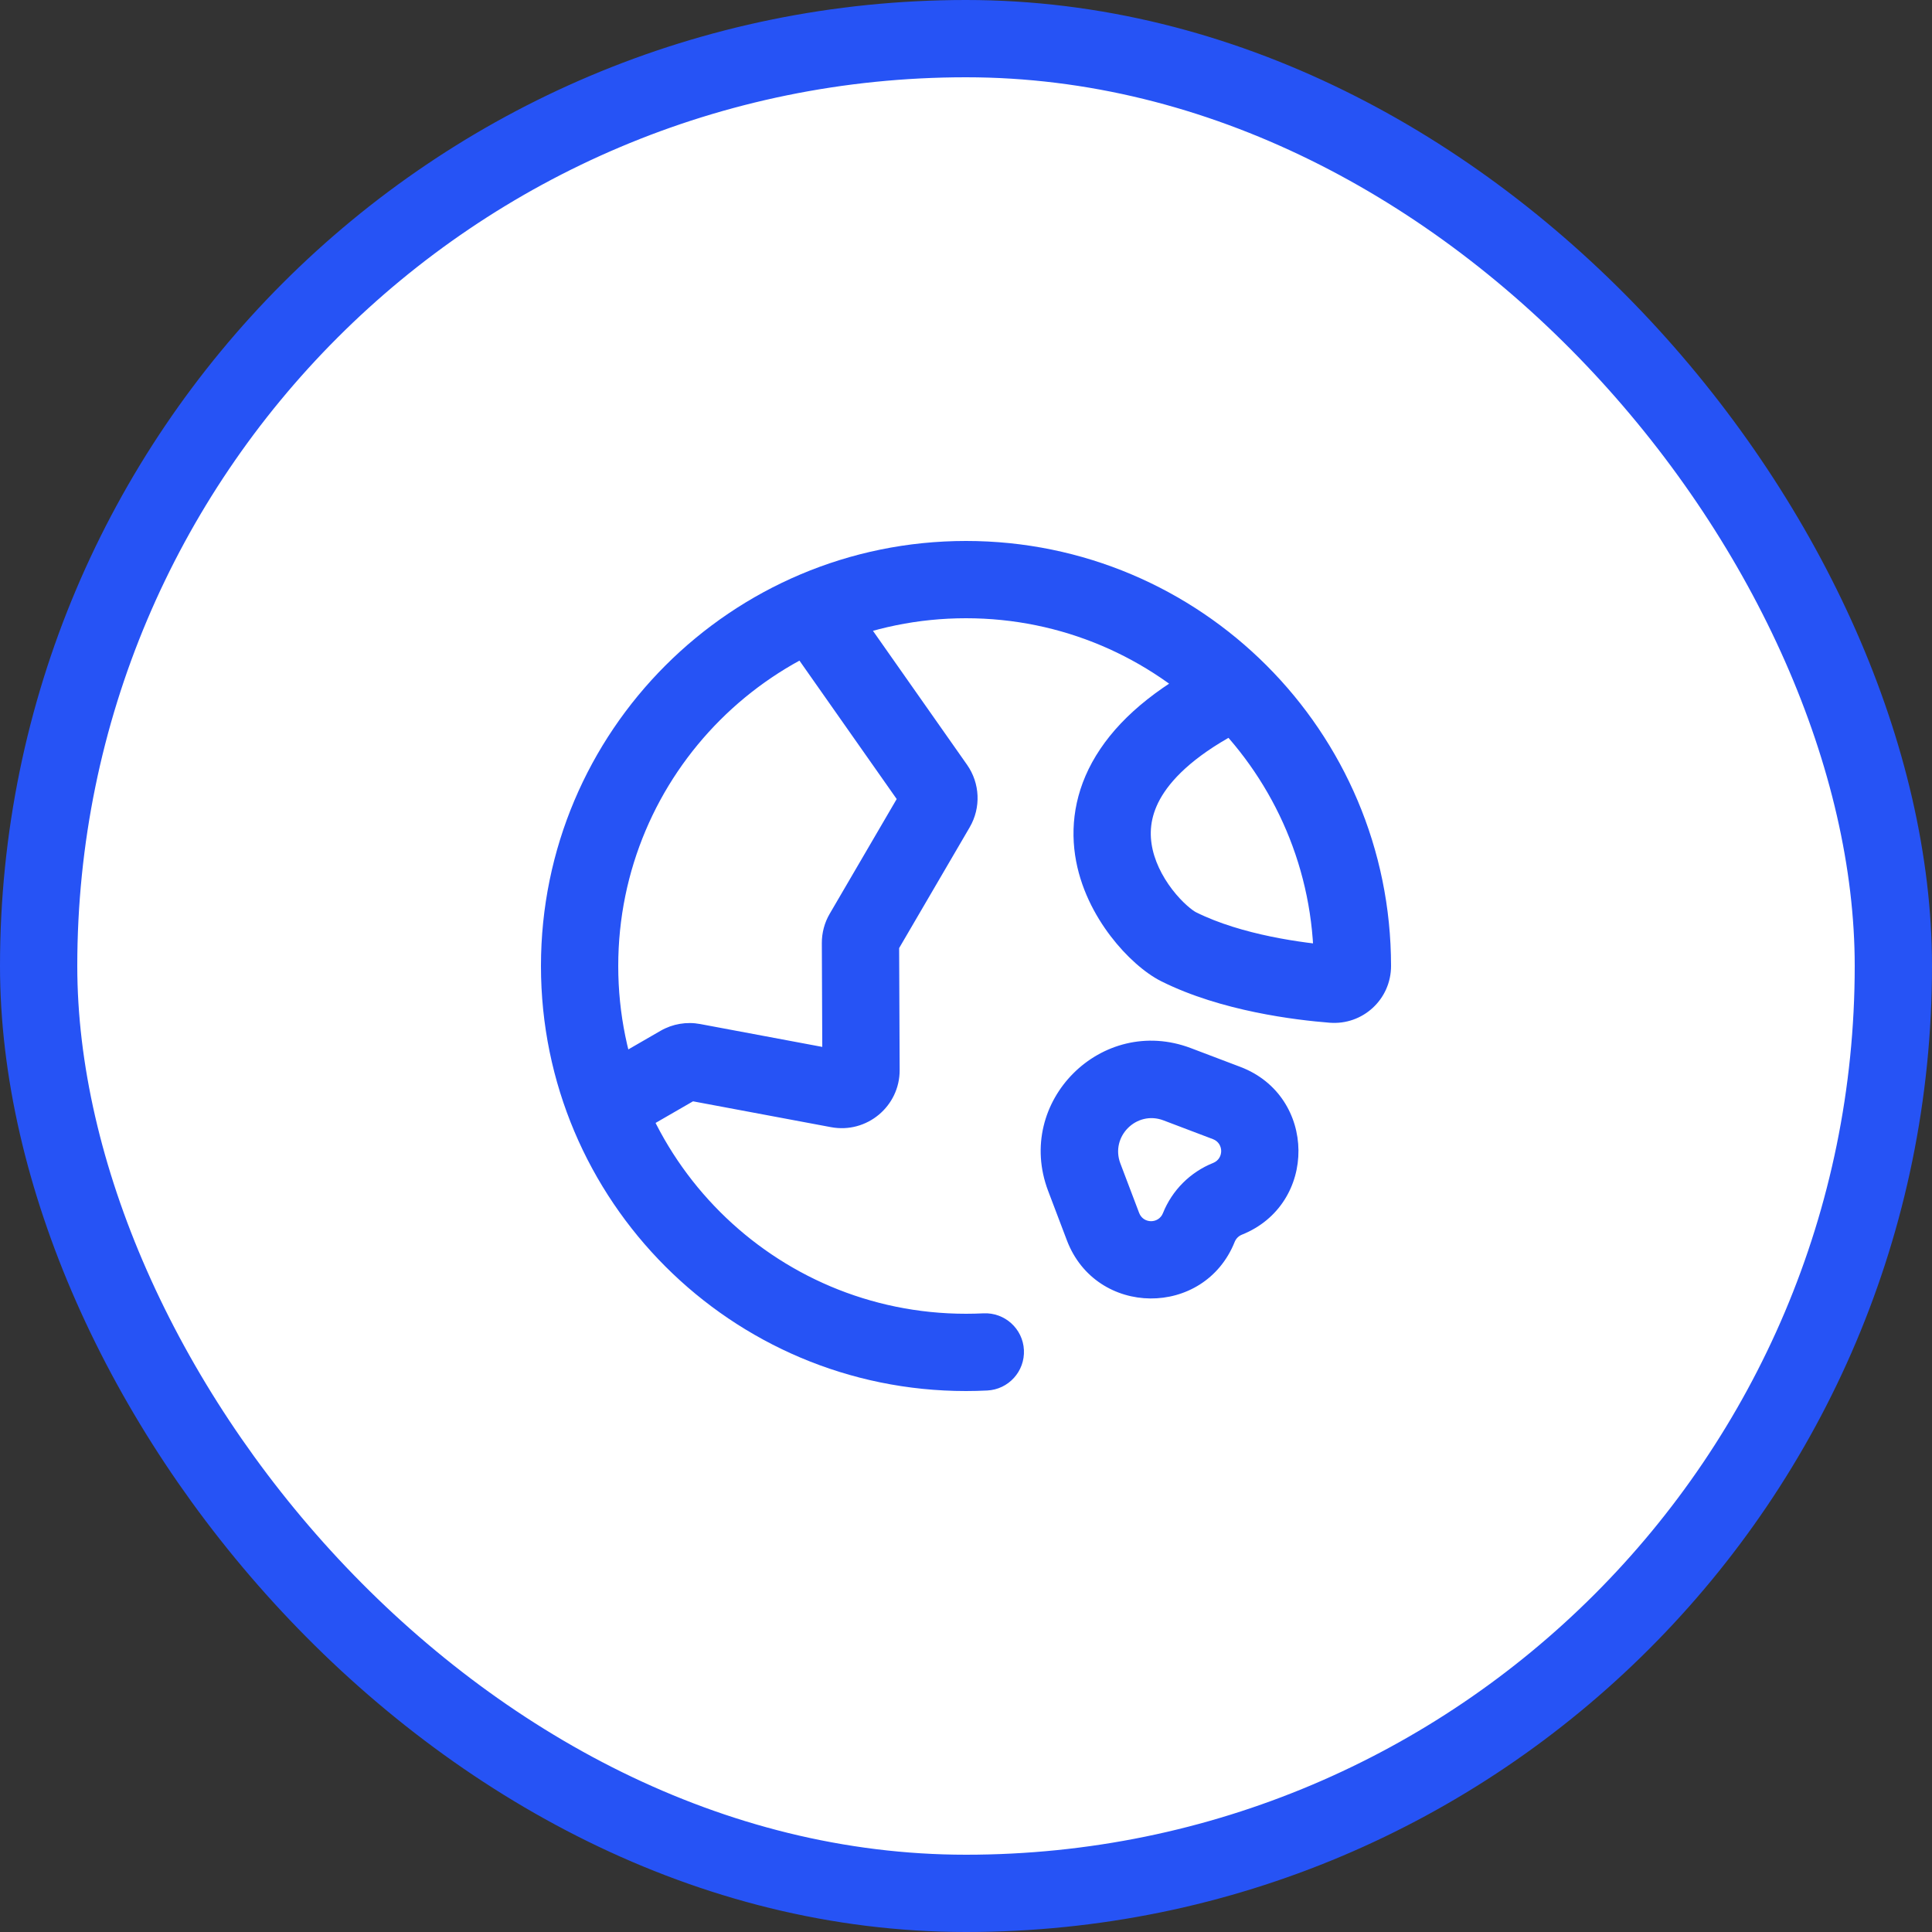
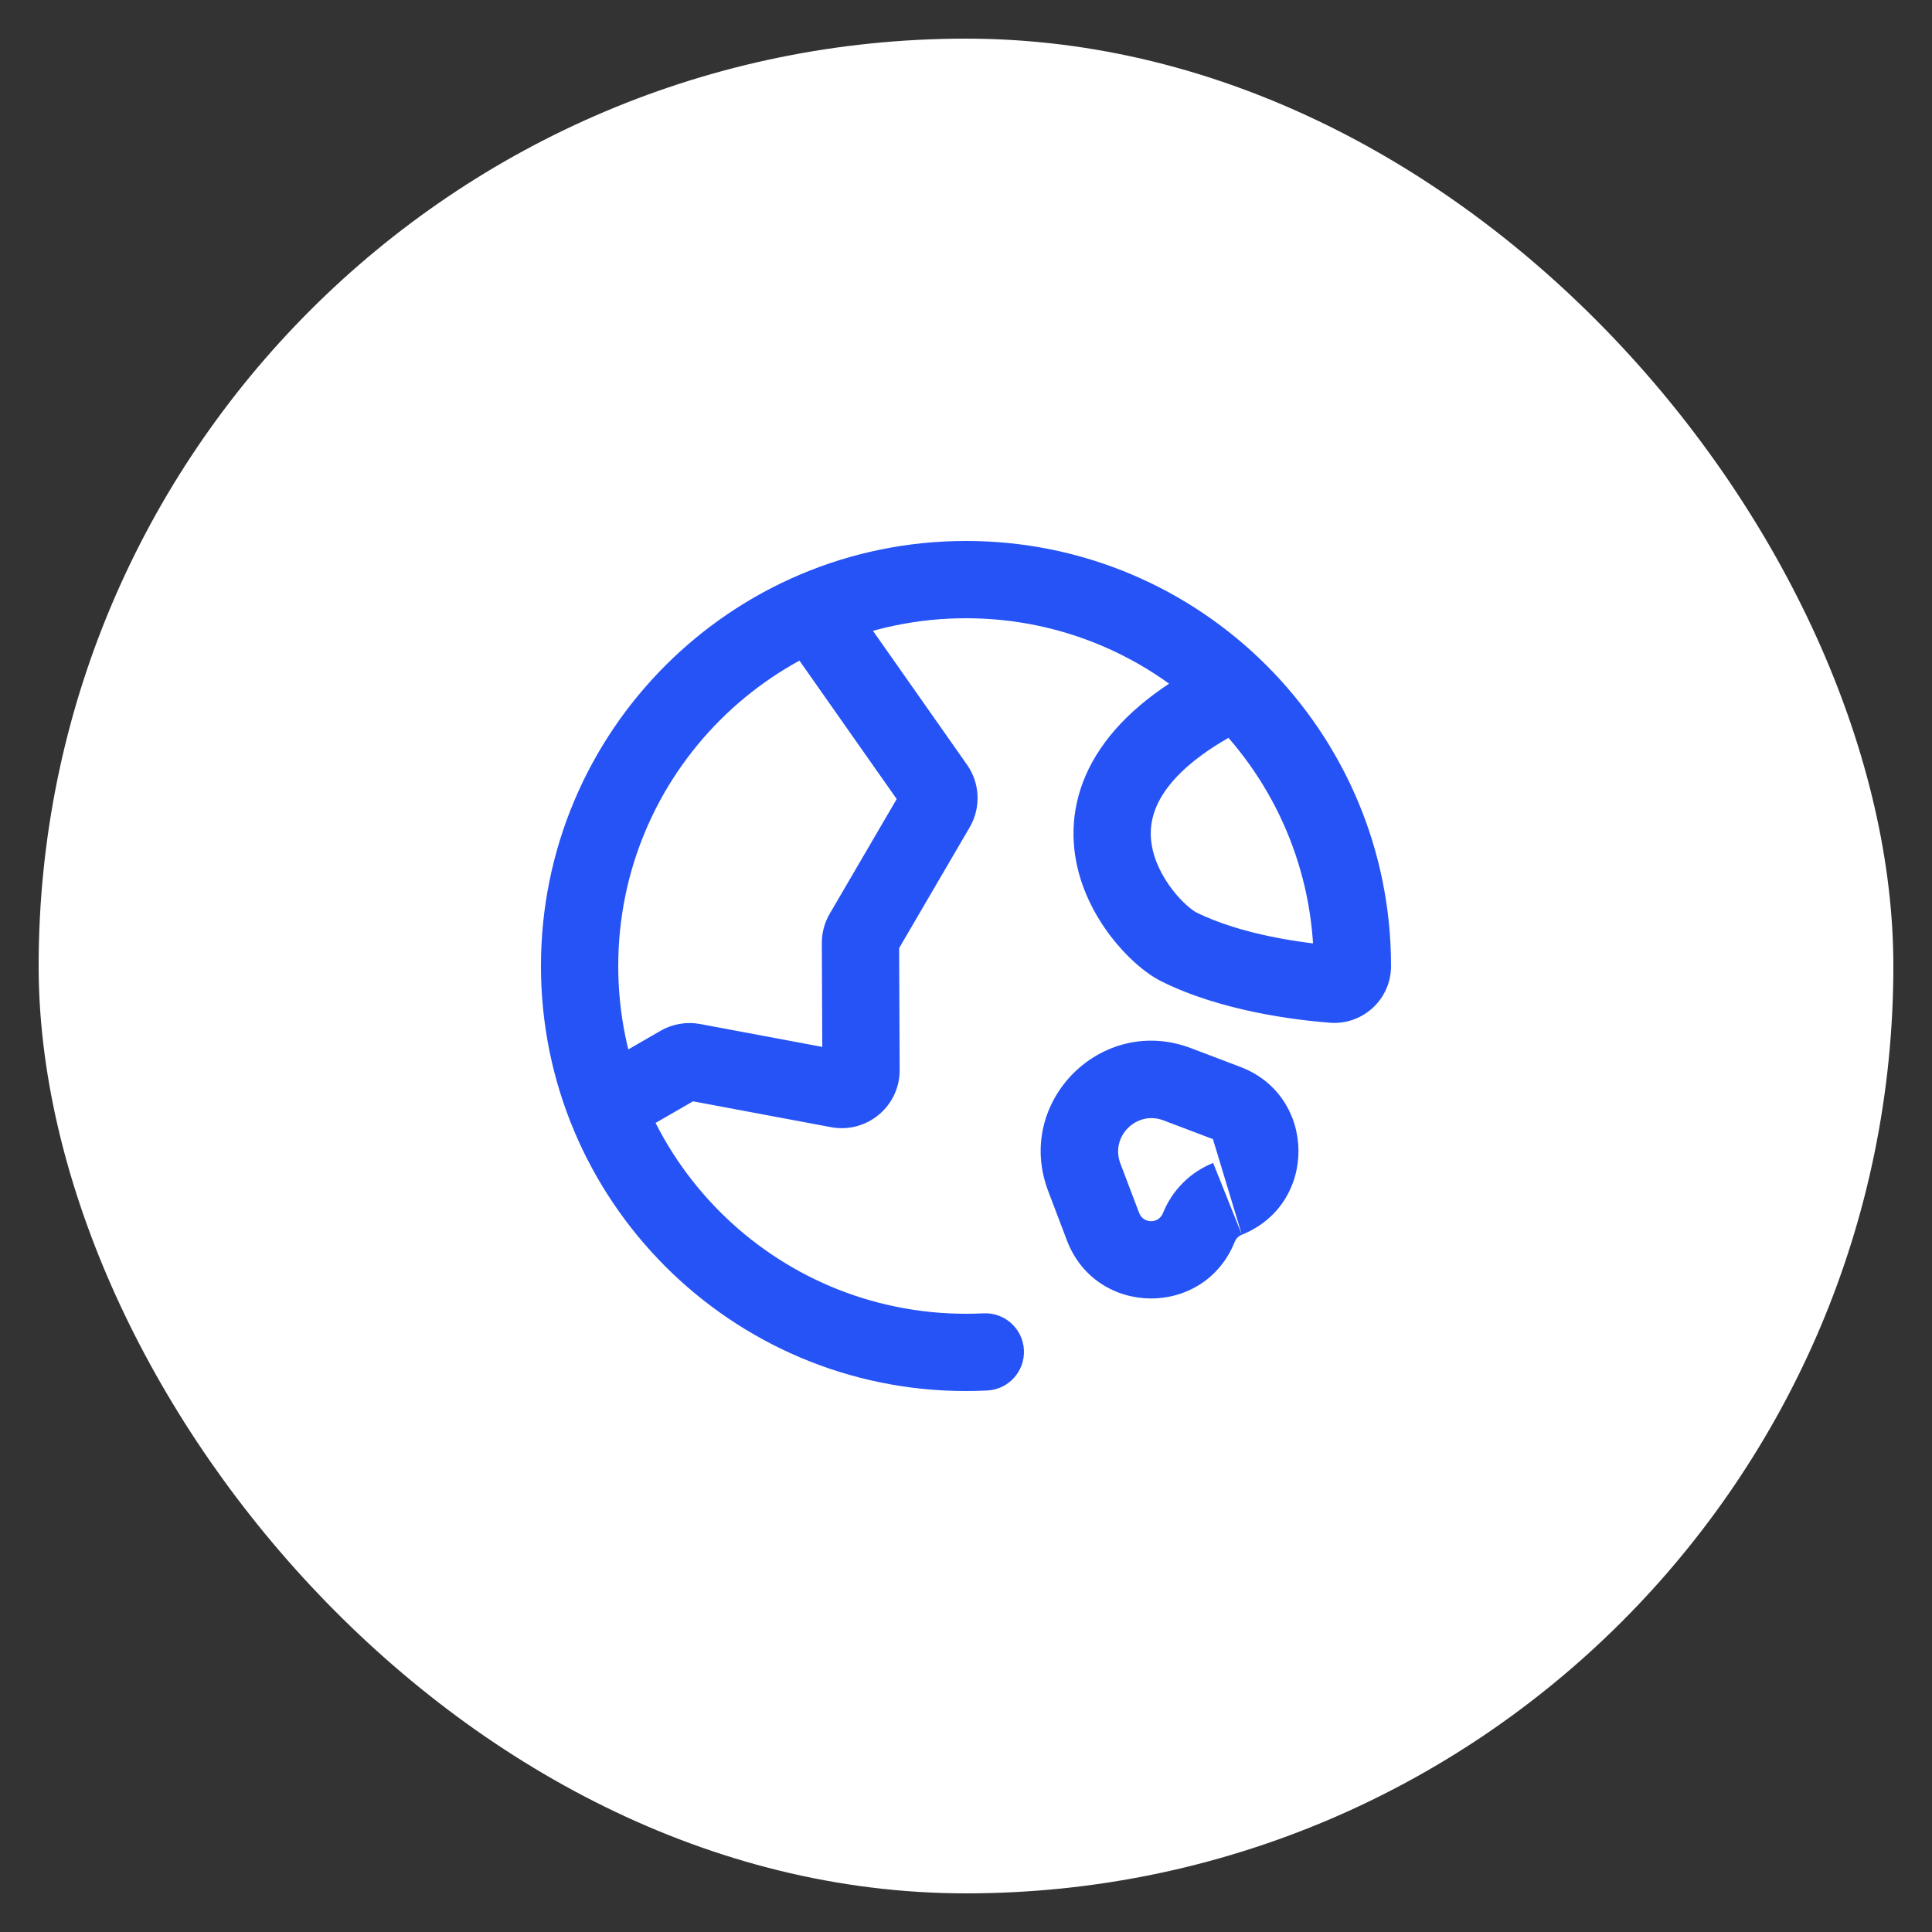
<svg xmlns="http://www.w3.org/2000/svg" width="50" height="50" viewBox="0 0 50 50" fill="none">
  <rect x="0" y="0" width="50" height="50" fill="#333333" stroke="none" />
  <rect x="1" y="1" width="48" height="48" rx="24" fill="white" />
-   <path d="M31.026 31.767C30.576 32.894 28.976 32.88 28.546 31.745L28.06 30.465C27.49 28.962 28.962 27.49 30.465 28.06L31.745 28.546C32.88 28.976 32.894 30.576 31.767 31.026C31.429 31.161 31.161 31.429 31.026 31.767Z" fill="white" />
-   <path d="M17.595 27.544L18.095 28.41L18.095 28.41L17.595 27.544ZM17.937 27.485L18.121 26.502H18.121L17.937 27.485ZM21.691 28.188L21.507 29.171H21.507L21.691 28.188ZM22.283 27.694L21.283 27.698V27.698L22.283 27.694ZM22.269 24.404L21.269 24.409L22.269 24.404ZM22.337 24.15L21.474 23.646L21.474 23.646L22.337 24.15ZM24.232 20.906L23.368 20.402L23.368 20.402L24.232 20.906ZM24.209 20.367L23.391 20.942V20.942L24.209 20.367ZM30.5 24.5L30.947 23.606L30.5 24.5ZM32.433 18.761C32.931 18.521 33.141 17.924 32.902 17.426C32.663 16.928 32.065 16.718 31.567 16.958L32.433 18.761ZM25.549 35.986C26.101 35.959 26.526 35.49 26.499 34.938C26.472 34.387 26.002 33.962 25.451 33.989L25.549 35.986ZM30.465 28.06L30.11 28.995L30.465 28.06ZM34.49 25.471L34.568 24.474L34.49 25.471ZM17.095 26.677L15.187 27.779L16.187 29.511L18.095 28.41L17.095 26.677ZM18.121 26.502C17.769 26.436 17.405 26.498 17.095 26.677L18.095 28.41C17.991 28.469 17.87 28.49 17.753 28.468L18.121 26.502ZM21.875 27.205L18.121 26.502L17.753 28.468L21.507 29.171L21.875 27.205ZM21.283 27.698C21.282 27.385 21.567 27.147 21.875 27.205L21.507 29.171C22.433 29.344 23.288 28.631 23.283 27.69L21.283 27.698ZM21.269 24.409L21.283 27.698L23.283 27.69L23.269 24.4L21.269 24.409ZM21.474 23.646C21.338 23.877 21.268 24.141 21.269 24.409L23.269 24.4C23.269 24.489 23.246 24.577 23.201 24.654L21.474 23.646ZM23.368 20.402L21.474 23.646L23.201 24.654L25.095 21.411L23.368 20.402ZM23.391 20.942C23.279 20.782 23.27 20.571 23.368 20.402L25.095 21.411C25.391 20.904 25.364 20.272 25.027 19.792L23.391 20.942ZM20.201 16.401L23.391 20.942L25.027 19.792L21.837 15.251L20.201 16.401ZM34.568 24.474C33.741 24.409 32.139 24.201 30.947 23.606L30.053 25.395C31.61 26.173 33.542 26.399 34.411 26.468L34.568 24.474ZM30.947 23.606C30.875 23.569 30.61 23.377 30.334 23.016C30.07 22.67 29.864 22.258 29.802 21.836C29.743 21.439 29.803 20.991 30.134 20.499C30.48 19.986 31.159 19.372 32.433 18.761L31.567 16.958C30.092 17.666 29.083 18.48 28.476 19.382C27.854 20.304 27.695 21.258 27.823 22.129C27.948 22.974 28.337 23.696 28.745 24.23C29.14 24.748 29.626 25.181 30.053 25.395L30.947 23.606ZM29.481 31.391L28.995 30.11L27.125 30.819L27.611 32.1L29.481 31.391ZM30.11 28.995L31.391 29.481L32.1 27.611L30.819 27.125L30.11 28.995ZM25 34C20.029 34 16 29.971 16 25H14C14 31.075 18.925 36 25 36V34ZM16 25C16 20.029 20.029 16 25 16V14C18.925 14 14 18.925 14 25H16ZM25 16C29.971 16 34 20.029 34 25H36C36 18.925 31.075 14 25 14V16ZM25.451 33.989C25.302 33.996 25.151 34 25 34V36C25.184 36 25.367 35.995 25.549 35.986L25.451 33.989ZM31.396 30.097C30.804 30.334 30.334 30.804 30.097 31.396L31.954 32.139C31.988 32.055 32.055 31.988 32.139 31.954L31.396 30.097ZM28.995 30.11C28.731 29.413 29.413 28.731 30.11 28.995L30.819 27.125C28.51 26.25 26.25 28.51 27.125 30.819L28.995 30.11ZM27.611 32.1C28.365 34.087 31.166 34.111 31.954 32.139L30.097 31.396C29.985 31.676 29.588 31.673 29.481 31.391L27.611 32.1ZM31.391 29.481C31.673 29.588 31.676 29.985 31.396 30.097L32.139 31.954C34.111 31.166 34.087 28.365 32.1 27.611L31.391 29.481ZM34.411 26.468C35.268 26.536 36 25.863 36 25H34C34 24.693 34.266 24.45 34.568 24.474L34.411 26.468Z" fill="#2653F5" />
-   <rect x="1" y="1" width="48" height="48" rx="24" stroke="#2653F5" stroke-width="2" />
+   <path d="M17.595 27.544L18.095 28.41L18.095 28.41L17.595 27.544ZM17.937 27.485L18.121 26.502H18.121L17.937 27.485ZM21.691 28.188L21.507 29.171H21.507L21.691 28.188ZM22.283 27.694L21.283 27.698V27.698L22.283 27.694ZM22.269 24.404L21.269 24.409L22.269 24.404ZM22.337 24.15L21.474 23.646L21.474 23.646L22.337 24.15ZM24.232 20.906L23.368 20.402L23.368 20.402L24.232 20.906ZM24.209 20.367L23.391 20.942V20.942L24.209 20.367ZM30.5 24.5L30.947 23.606L30.5 24.5ZM32.433 18.761C32.931 18.521 33.141 17.924 32.902 17.426C32.663 16.928 32.065 16.718 31.567 16.958L32.433 18.761ZM25.549 35.986C26.101 35.959 26.526 35.49 26.499 34.938C26.472 34.387 26.002 33.962 25.451 33.989L25.549 35.986ZM30.465 28.06L30.11 28.995L30.465 28.06ZM34.49 25.471L34.568 24.474L34.49 25.471ZM17.095 26.677L15.187 27.779L16.187 29.511L18.095 28.41L17.095 26.677ZM18.121 26.502C17.769 26.436 17.405 26.498 17.095 26.677L18.095 28.41C17.991 28.469 17.87 28.49 17.753 28.468L18.121 26.502ZM21.875 27.205L18.121 26.502L17.753 28.468L21.507 29.171L21.875 27.205ZM21.283 27.698C21.282 27.385 21.567 27.147 21.875 27.205L21.507 29.171C22.433 29.344 23.288 28.631 23.283 27.69L21.283 27.698ZM21.269 24.409L21.283 27.698L23.283 27.69L23.269 24.4L21.269 24.409ZM21.474 23.646C21.338 23.877 21.268 24.141 21.269 24.409L23.269 24.4C23.269 24.489 23.246 24.577 23.201 24.654L21.474 23.646ZM23.368 20.402L21.474 23.646L23.201 24.654L25.095 21.411L23.368 20.402ZM23.391 20.942C23.279 20.782 23.27 20.571 23.368 20.402L25.095 21.411C25.391 20.904 25.364 20.272 25.027 19.792L23.391 20.942ZM20.201 16.401L23.391 20.942L25.027 19.792L21.837 15.251L20.201 16.401ZM34.568 24.474C33.741 24.409 32.139 24.201 30.947 23.606L30.053 25.395C31.61 26.173 33.542 26.399 34.411 26.468L34.568 24.474ZM30.947 23.606C30.875 23.569 30.61 23.377 30.334 23.016C30.07 22.67 29.864 22.258 29.802 21.836C29.743 21.439 29.803 20.991 30.134 20.499C30.48 19.986 31.159 19.372 32.433 18.761L31.567 16.958C30.092 17.666 29.083 18.48 28.476 19.382C27.854 20.304 27.695 21.258 27.823 22.129C27.948 22.974 28.337 23.696 28.745 24.23C29.14 24.748 29.626 25.181 30.053 25.395L30.947 23.606ZM29.481 31.391L28.995 30.11L27.125 30.819L27.611 32.1L29.481 31.391ZM30.11 28.995L31.391 29.481L32.1 27.611L30.819 27.125L30.11 28.995ZM25 34C20.029 34 16 29.971 16 25H14C14 31.075 18.925 36 25 36V34ZM16 25C16 20.029 20.029 16 25 16V14C18.925 14 14 18.925 14 25H16ZM25 16C29.971 16 34 20.029 34 25H36C36 18.925 31.075 14 25 14V16ZM25.451 33.989C25.302 33.996 25.151 34 25 34V36C25.184 36 25.367 35.995 25.549 35.986L25.451 33.989ZM31.396 30.097C30.804 30.334 30.334 30.804 30.097 31.396L31.954 32.139C31.988 32.055 32.055 31.988 32.139 31.954L31.396 30.097ZM28.995 30.11C28.731 29.413 29.413 28.731 30.11 28.995L30.819 27.125C28.51 26.25 26.25 28.51 27.125 30.819L28.995 30.11ZM27.611 32.1C28.365 34.087 31.166 34.111 31.954 32.139L30.097 31.396C29.985 31.676 29.588 31.673 29.481 31.391L27.611 32.1ZM31.391 29.481L32.139 31.954C34.111 31.166 34.087 28.365 32.1 27.611L31.391 29.481ZM34.411 26.468C35.268 26.536 36 25.863 36 25H34C34 24.693 34.266 24.45 34.568 24.474L34.411 26.468Z" fill="#2653F5" />
</svg>